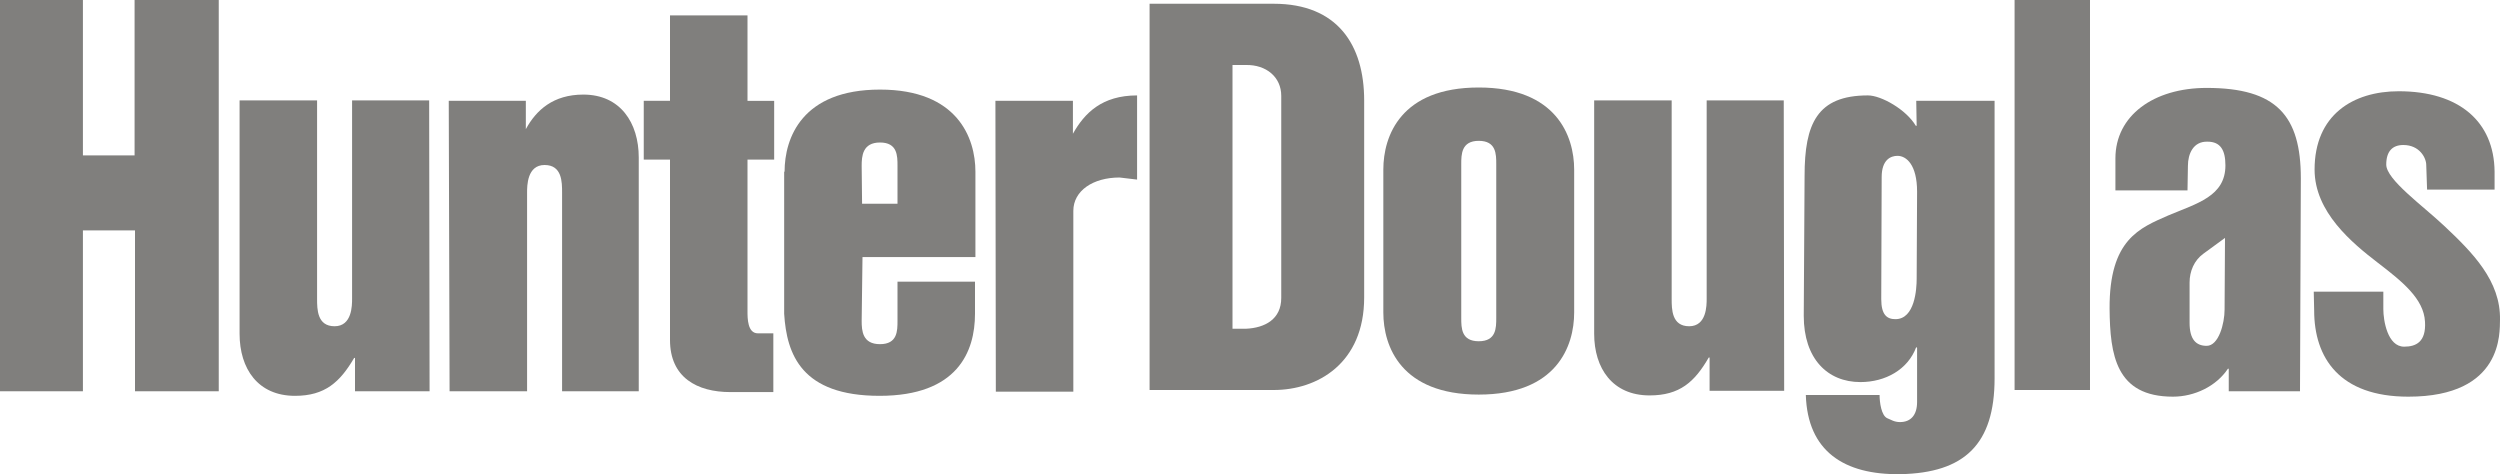
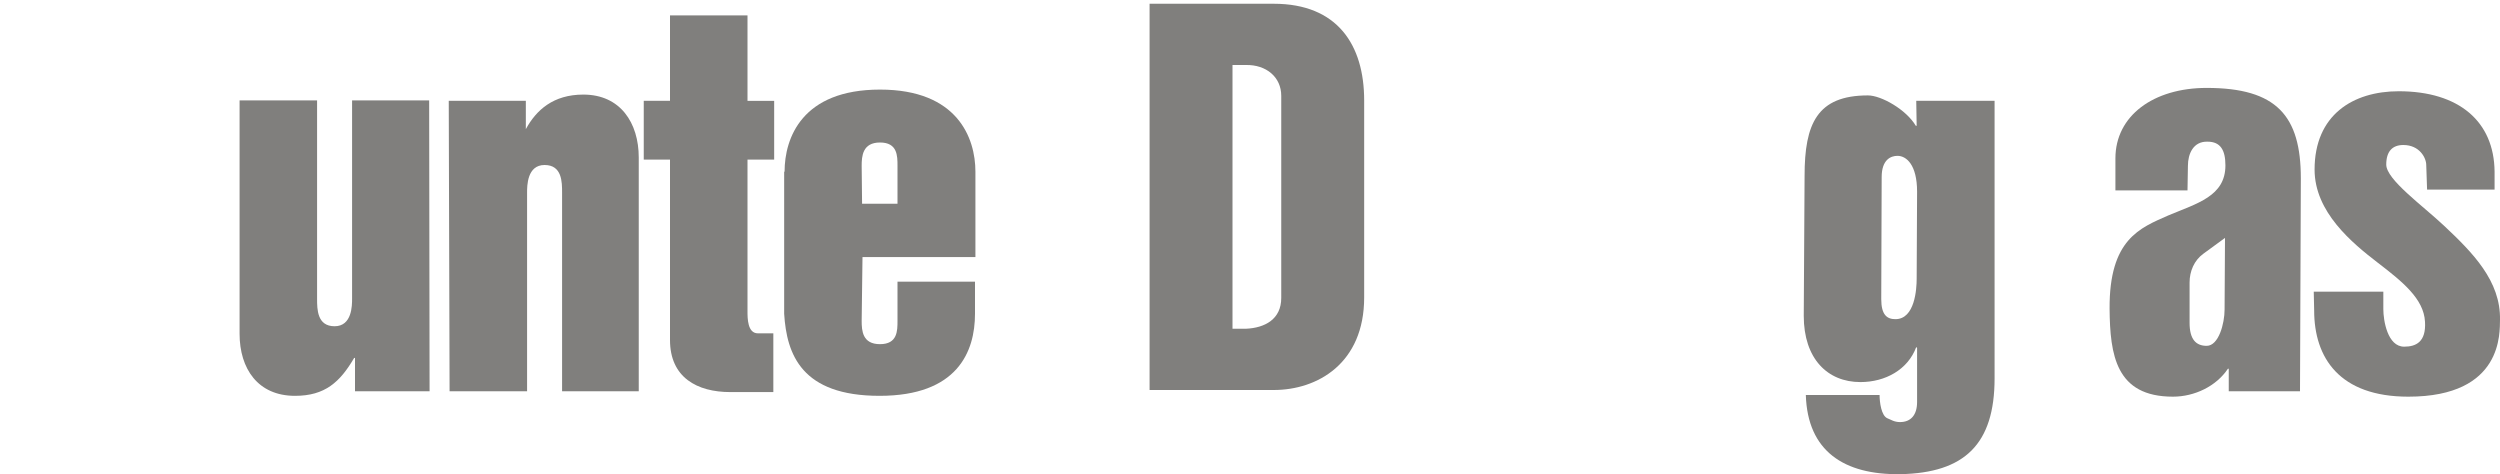
<svg xmlns="http://www.w3.org/2000/svg" version="1.1" id="Ebene_1" x="0px" y="0px" viewBox="0 0 600 113.8" style="enable-background:new 0 0 600 113.8;" xml:space="preserve">
  <style type="text/css">
	.st0{fill:#807f7d;}
</style>
  <g>
-     <path class="st0" d="M0,0h19.9v37.3h12.4V0h20.2v93.9H32.4V55.3H19.9v38.6H0V0z" />
    <path class="st0" d="M103.1,93.9H85.2v-8H85c-3.4,5.8-7,9.1-14.2,9.1c-8.9,0-13.3-6.5-13.3-14.9V24.1h18.6v47.6   c0,2.5,0,6.6,4.2,6.6c4.2,0,4.2-5,4.2-6.6V24.1h18.5L103.1,93.9L103.1,93.9z" />
    <path class="st0" d="M107.7,24.2h18.5l0,6.8l0,0c2.5-4.6,6.6-8.3,13.8-8.3c8.9,0,13.3,6.8,13.3,15.1v56.1h-18.4V46.2   c0-2.5,0-6.6-4.2-6.6c-4.2,0-4.2,5-4.2,6.6v47.7h-18.6L107.7,24.2L107.7,24.2z" />
    <path class="st0" d="M160.8,38.3h-6.3V24.2h6.3V3.7h18.6v20.5h6.4v14.1h-6.4v36.4c0,1.7,0,5.3,2.5,5.3h3.7v14.1h-10.3   c-8,0-14.5-3.5-14.5-12.5V38.3z" />
    <path class="st0" d="M188.3,41.2c0-8.1,4.2-19.7,22.9-19.7c18.6,0,22.9,11.6,22.9,19.7v20.5h-27.1L206.8,77c0,2.4,0.2,5.6,4.4,5.6   c4.2,0,4.2-3.2,4.2-5.6v-9.4H234v7.7c0,9.1-4.2,19.7-22.9,19.7c-18.7,0-22.3-9.9-22.9-19.7V41.2z M206.9,48.9h8.5v-9.1   c0-2.4,0-5.6-4.2-5.6c-4.2,0-4.4,3.3-4.4,5.6L206.9,48.9z" />
-     <path class="st0" d="M238.9,24.2h18.6l0,7.9l0,0c2.8-5,7-9.2,15.4-9.2v20.2l-4.2-0.5c-6.4,0-11.1,3.2-11.1,8V94h-18.6L238.9,24.2   L238.9,24.2z" />
    <path class="st0" d="M275.9,0.9h29.8c15.3,0,21.7,9.9,21.7,23.2v47.3c0,15.8-11.2,22.2-21.7,22.2h-29.8V0.9z M295.8,78.9h3.2   c4.6-0.2,8.5-2.3,8.5-7.4V23c0-4.5-3.6-7.5-8.5-7.4h-3.2V78.9z" />
-     <path class="st0" d="M332,40.7c0-8.1,4.2-19.7,22.9-19.7c18.6,0,22.9,11.6,22.9,19.7V75c0,8.1-4.2,19.7-22.9,19.7   C336.3,94.7,332,83.2,332,75V40.7z M350.7,76.3c0,2.4,0,5.6,4.2,5.6c4.2,0,4.2-3.2,4.2-5.6V39.4c0-2.4,0-5.6-4.2-5.6   c-4.2,0-4.2,3.3-4.2,5.6V76.3z" />
    <path class="st0" d="M478.7,90.8c0,15.8-7.2,22.7-22.6,23c-13.5,0.2-22.3-5.5-22.7-19h17.7c0,1.7,0.4,5,1.9,5.6   c0.8,0.3,1.6,0.9,3,0.9c2.6,0,4.1-1.7,4.1-4.8v-13l-0.2-0.2c-2,5.4-7.4,8.4-13.4,8.4c-7.9,0-13.6-5.6-13.6-15.9l0.2-33.6   c0-12.5,3-19.3,15.2-19.3c3.2,0,9.2,3.4,11.5,7.3h0.2l-0.1-6l18.8,0L478.7,90.8L478.7,90.8z M451.5,71.8c0,3.8,1.4,4.8,3.4,4.8   c4.7,0,5.1-7.3,5.1-9.7l0.1-20.9c0-6.5-2.6-8.6-4.7-8.6c-1.6,0-3.8,0.9-3.8,5.1L451.5,71.8z" />
-     <path class="st0" d="M483.5,0h18.1v93.6h-18.1V0z" />
    <path class="st0" d="M552,93.9h-17.1v-5.4h-0.2c-2.8,4.2-8,6.7-13.2,6.7c-13.7,0-15.1-10-15.2-21.1c-0.1-16.7,7.3-19.4,14.1-22.4   c6.9-2.9,13.7-4.6,13.7-12c0-3.7-1.2-5.7-4.3-5.7c-3.4-0.1-4.7,2.9-4.7,5.8l-0.1,5.9h-17.3V38c0-10.2,9.1-16.9,21.9-16.9   c16.8,0,22.6,6.7,22.6,21.7L552,93.9L552,93.9z M534,57.1l-5.2,3.8c-2.2,1.6-3.3,4.2-3.3,6.9v9.7c0,3.9,1.5,5.5,4.1,5.5   c2.9,0,4.3-5.4,4.3-8.7L534,57.1L534,57.1z" />
    <path class="st0" d="M555.3,70H572v4.2c0,2.7,1,9,5,9c2.8,0,5.3-1.1,5-6c-0.3-5.5-5.4-9.6-11.4-14.2c-6.1-4.7-15.1-12.1-15.1-22.3   c0-13.1,9.2-18.8,20.2-18.8c14.5,0,22.9,7.3,23,19.3v4.3h-16.2l-0.2-5.9c0-1.7-1.6-4.8-5.5-4.8c-2.6,0-4.1,1.5-4.1,4.7   c0,3.6,8.7,9.8,13.9,14.7c6.8,6.4,13.6,13.2,13.4,22.6c-0.1,2.8,0.9,18.4-22,18.4c-16.5,0-22.6-9.3-22.6-20.7L555.3,70L555.3,70z" />
-     <path class="st0" d="M428.2,93.8h-17.9v-8h-0.2c-3.4,5.9-7,9.1-14.2,9.1c-8.9,0-13.3-6.5-13.3-14.8V24.1h18.6v47.6   c0,2.5,0,6.6,4.2,6.6c4.2,0,4.2-5,4.2-6.6V24.1h18.5L428.2,93.8L428.2,93.8z" />
  </g>
</svg>